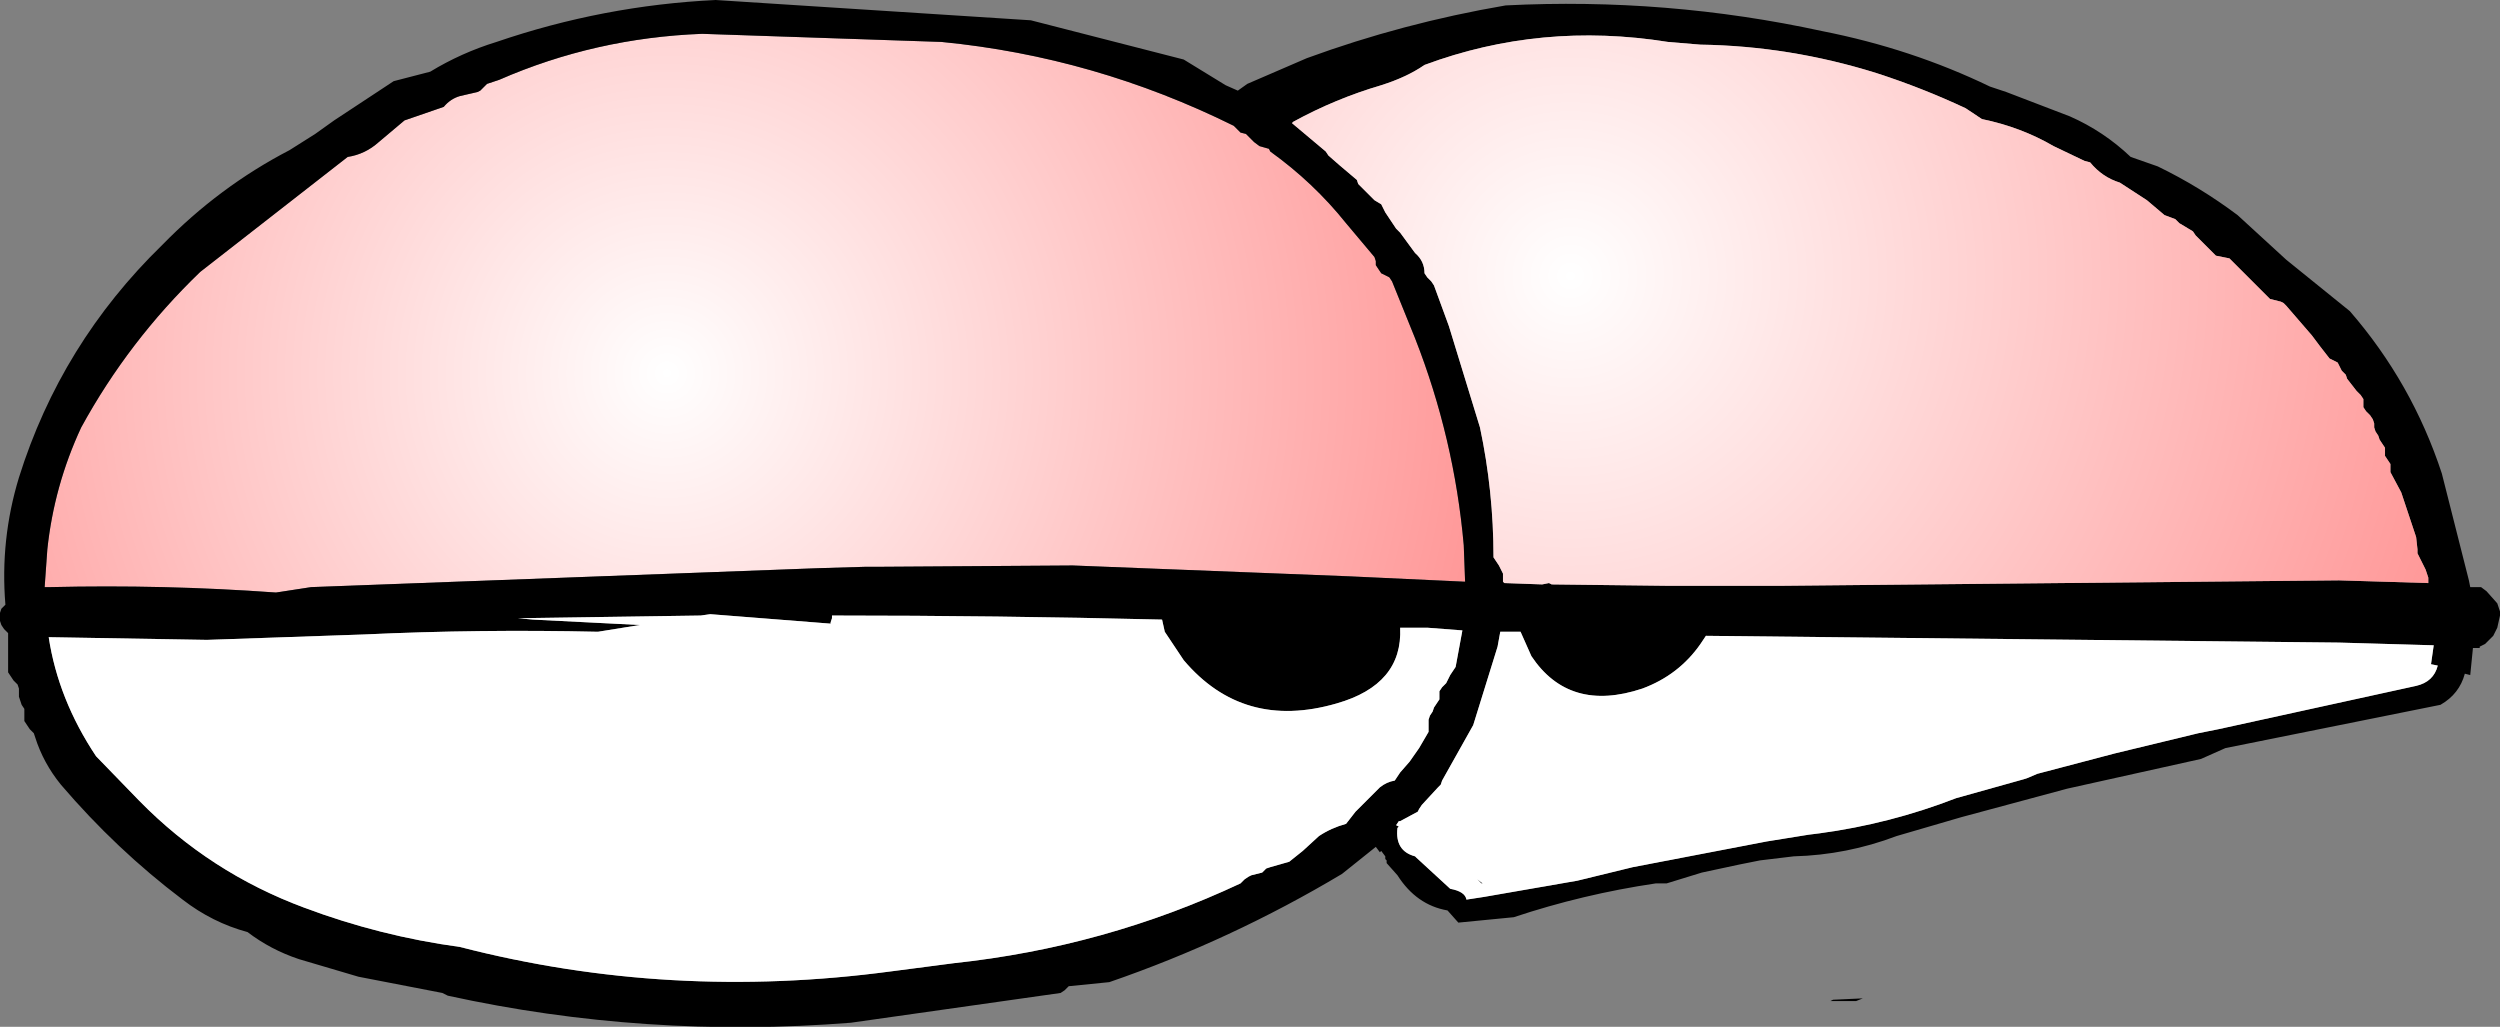
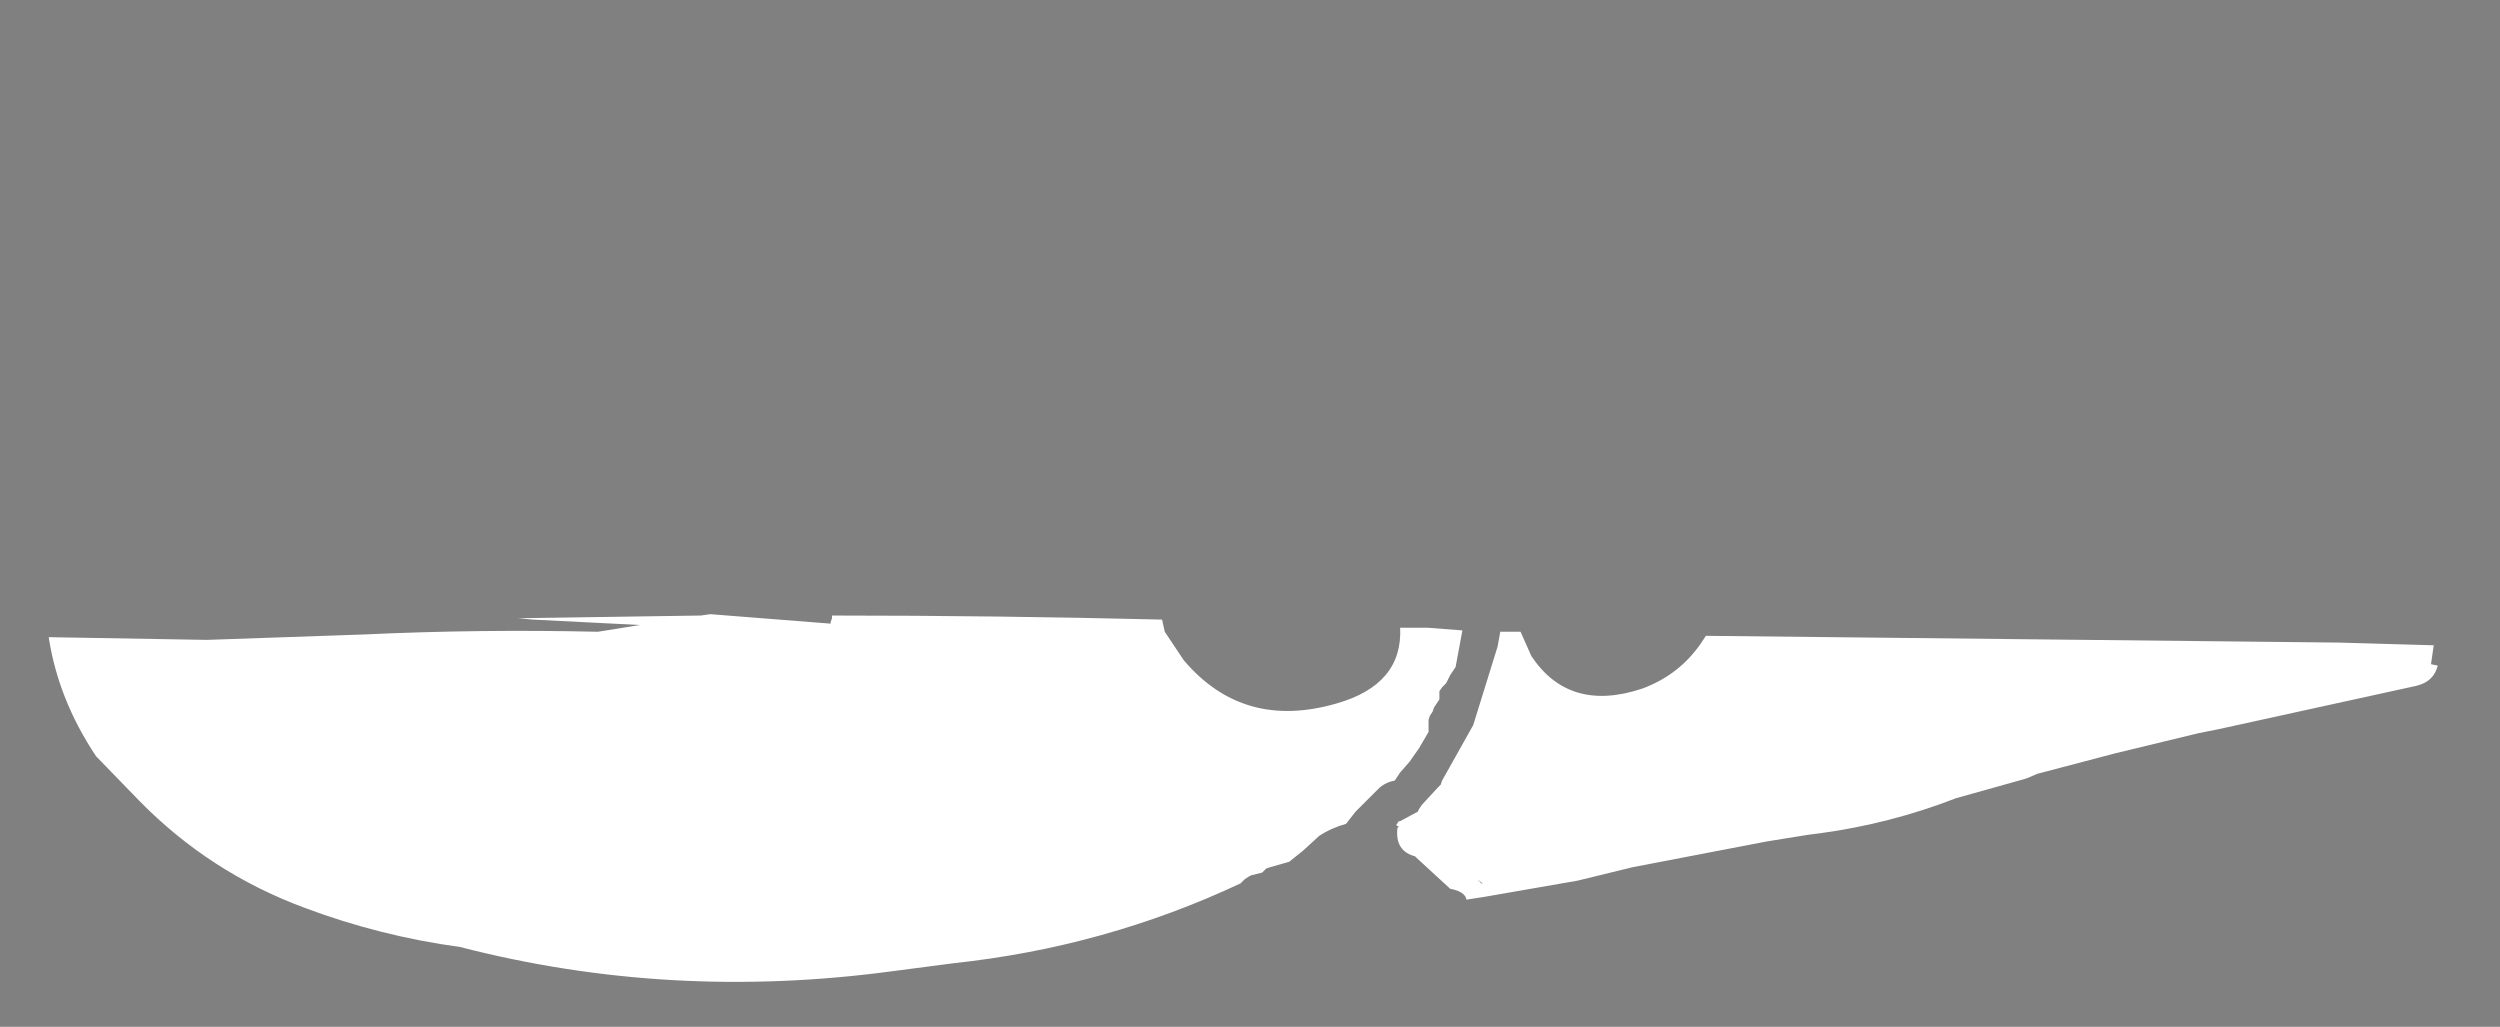
<svg xmlns="http://www.w3.org/2000/svg" height="37.95px" width="92.4px">
  <rect width="100%" height="100%" fill="#808080" stroke="none" />
  <g transform="matrix(1.0, 0.0, 0.0, 1.0, 46.2, 19.0)">
-     <path d="M-44.35 2.7 L-44.55 2.7 -44.45 1.3 Q-44.2 -1.05 -43.2 -3.2 -41.45 -6.4 -38.8 -8.95 L-33.35 -13.2 Q-32.7 -13.3 -32.2 -13.75 L-31.25 -14.55 -29.8 -15.05 Q-29.55 -15.35 -29.2 -15.45 L-28.55 -15.6 -28.45 -15.65 -28.35 -15.75 -28.2 -15.9 -27.75 -16.05 Q-24.2 -17.6 -20.25 -17.75 L-11.4 -17.45 Q-5.75 -16.9 -0.6 -14.35 L-0.35 -14.1 -0.15 -14.05 0.15 -13.75 0.35 -13.6 0.7 -13.5 0.75 -13.4 Q2.35 -12.25 3.55 -10.75 L4.6 -9.5 4.65 -9.35 4.65 -9.2 4.75 -9.05 4.85 -8.9 5.15 -8.75 5.25 -8.6 6.1 -6.5 Q7.55 -2.8 7.9 1.15 L7.95 2.5 3.65 2.3 -6.55 1.9 -13.85 1.95 -14.25 1.95 -15.95 2.0 -34.7 2.7 -36.0 2.9 Q-40.15 2.6 -44.35 2.7" fill="url(#gradient0)" fill-rule="evenodd" stroke="none" />
-     <path d="M-44.35 2.7 Q-40.15 2.6 -36.0 2.9 L-34.7 2.7 -15.95 2.0 -14.25 1.95 -13.85 1.95 -6.55 1.9 3.65 2.3 7.95 2.5 7.9 1.15 Q7.55 -2.8 6.1 -6.5 L5.25 -8.6 5.15 -8.75 4.85 -8.9 4.75 -9.05 4.65 -9.2 4.65 -9.35 4.6 -9.5 3.55 -10.75 Q2.35 -12.25 0.75 -13.4 L0.7 -13.5 0.35 -13.6 0.15 -13.75 -0.15 -14.05 -0.35 -14.1 -0.6 -14.35 Q-5.75 -16.9 -11.4 -17.45 L-20.25 -17.75 Q-24.2 -17.6 -27.75 -16.05 L-28.2 -15.9 -28.35 -15.75 -28.45 -15.65 -28.55 -15.6 -29.2 -15.45 Q-29.55 -15.35 -29.8 -15.05 L-31.25 -14.55 -32.2 -13.75 Q-32.7 -13.3 -33.35 -13.2 L-38.8 -8.95 Q-41.45 -6.4 -43.2 -3.2 -44.2 -1.05 -44.45 1.3 L-44.55 2.7 -44.35 2.7 M-46.0 3.35 Q-46.2 0.95 -45.5 -1.35 -43.95 -6.3 -40.2 -9.95 -38.1 -12.1 -35.5 -13.45 L-34.55 -14.05 -33.85 -14.55 -31.65 -16.0 -30.3 -16.35 Q-29.15 -17.05 -27.85 -17.45 -23.9 -18.8 -19.75 -19.0 L-8.1 -18.25 -2.45 -16.8 -0.9 -15.85 -0.45 -15.65 -0.1 -15.9 2.1 -16.85 Q5.65 -18.15 9.45 -18.8 15.4 -19.1 21.15 -17.85 24.45 -17.2 27.35 -15.8 L27.95 -15.6 30.3 -14.7 Q31.55 -14.15 32.55 -13.2 L33.55 -12.85 Q35.1 -12.1 36.5 -11.05 L38.3 -9.4 40.65 -7.5 Q42.95 -4.85 44.05 -1.5 L45.05 2.45 45.1 2.7 45.5 2.7 45.7 2.85 46.1 3.3 46.15 3.45 46.2 3.6 46.2 3.75 46.1 4.2 45.95 4.5 45.65 4.8 45.45 4.9 45.45 4.95 45.2 4.95 45.1 5.95 44.9 5.9 Q44.7 6.65 44.0 7.05 L36.05 8.65 35.15 9.05 30.2 10.15 26.3 11.2 23.9 11.9 Q22.05 12.6 20.1 12.65 L18.85 12.8 18.1 12.95 16.7 13.25 15.4 13.65 15.0 13.65 Q12.3 14.05 9.75 14.9 L7.7 15.1 7.3 14.65 Q6.15 14.45 5.45 13.35 L5.05 12.9 5.05 12.8 5.0 12.75 5.0 12.65 4.85 12.45 4.8 12.5 4.65 12.3 3.4 13.3 Q-0.7 15.75 -5.2 17.3 L-6.7 17.45 -6.85 17.6 -7.0 17.7 -14.75 18.8 Q-22.35 19.4 -29.65 17.8 L-29.85 17.7 -32.95 17.1 -35.15 16.45 Q-36.2 16.1 -37.05 15.45 -38.35 15.1 -39.45 14.25 -41.9 12.4 -43.95 10.0 -44.6 9.2 -44.9 8.25 L-44.95 8.1 -45.1 7.95 -45.2 7.8 -45.3 7.65 -45.3 7.5 -45.3 7.35 -45.3 7.2 -45.4 7.05 -45.5 6.75 -45.5 6.6 -45.5 6.45 -45.55 6.3 -45.7 6.15 -45.8 6.0 -45.9 5.85 -45.9 4.4 -46.05 4.25 -46.15 4.1 -46.2 3.95 -46.2 3.8 -46.2 3.65 -46.15 3.5 -46.0 3.35 M-41.05 10.6 Q-38.45 13.25 -34.95 14.55 -32.15 15.6 -29.2 16.0 -21.45 18.0 -13.25 16.9 L-10.95 16.6 Q-5.35 16.0 -0.35 13.65 L-0.2 13.5 -0.05 13.4 0.05 13.35 0.45 13.25 0.6 13.1 0.75 13.05 1.45 12.85 1.95 12.45 2.55 11.9 Q3.0 11.6 3.55 11.45 L3.9 11.0 4.25 10.65 4.8 10.1 Q5.05 9.9 5.35 9.85 L5.55 9.55 5.9 9.15 6.25 8.65 6.6 8.05 6.6 7.9 6.6 7.75 6.6 7.6 6.65 7.45 6.75 7.3 6.8 7.15 6.9 7.0 7.0 6.85 7.0 6.7 7.0 6.55 7.1 6.4 7.25 6.25 7.4 5.95 7.5 5.8 7.6 5.65 7.85 4.3 6.55 4.2 5.55 4.2 Q5.65 6.3 3.2 7.0 -0.25 8.0 -2.45 5.4 L-3.15 4.35 -3.25 3.9 Q-9.35 3.75 -15.45 3.75 L-15.45 3.85 -15.5 4.0 -15.5 4.05 -19.95 3.7 -20.3 3.75 -27.05 3.85 -26.5 3.9 -22.55 4.1 -24.1 4.35 Q-28.45 4.25 -32.75 4.45 L-38.55 4.65 -44.4 4.55 Q-44.05 6.85 -42.65 8.95 L-41.05 10.6 M1.6 -14.5 L1.55 -14.45 2.8 -13.4 2.9 -13.25 3.3 -12.9 3.95 -12.35 4.0 -12.2 4.6 -11.6 4.85 -11.45 5.0 -11.15 5.4 -10.55 5.55 -10.4 6.1 -9.65 Q6.45 -9.35 6.45 -8.9 L6.55 -8.75 6.7 -8.6 6.8 -8.45 7.35 -6.95 8.5 -3.2 Q9.0 -0.85 9.0 1.6 L9.1 1.75 9.2 1.9 9.35 2.2 9.35 2.5 9.4 2.55 10.8 2.6 11.05 2.55 11.15 2.6 15.35 2.65 19.75 2.65 40.25 2.45 43.55 2.55 43.55 2.5 43.55 2.35 43.45 2.05 43.15 1.45 43.15 1.3 43.1 0.85 42.95 0.4 42.55 -0.8 42.15 -1.55 42.15 -1.7 42.15 -1.85 42.05 -2.0 41.95 -2.15 41.95 -2.3 41.95 -2.45 41.85 -2.6 41.75 -2.75 41.7 -2.9 41.6 -3.05 41.55 -3.2 41.55 -3.35 41.5 -3.5 41.4 -3.65 41.25 -3.8 41.15 -3.95 41.15 -4.1 41.15 -4.25 41.05 -4.4 40.9 -4.55 40.55 -5.0 40.5 -5.15 40.35 -5.3 40.2 -5.6 39.9 -5.75 39.55 -6.2 39.25 -6.6 38.3 -7.7 38.2 -7.8 38.1 -7.85 37.7 -7.95 37.55 -8.1 37.4 -8.25 36.95 -8.7 36.8 -8.85 36.35 -9.3 36.2 -9.45 35.7 -9.55 35.55 -9.7 35.4 -9.85 34.95 -10.3 34.85 -10.45 34.35 -10.75 34.2 -10.9 33.8 -11.05 33.15 -11.6 32.15 -12.25 Q31.5 -12.45 31.05 -13.0 L30.85 -13.05 29.7 -13.6 Q28.5 -14.3 27.05 -14.6 L26.45 -15.0 Q24.85 -15.75 23.15 -16.3 19.95 -17.3 16.65 -17.35 L15.45 -17.45 Q10.75 -18.2 6.45 -16.6 5.8 -16.15 4.85 -15.85 3.15 -15.35 1.6 -14.5 M29.1 9.6 L31.95 8.85 35.05 8.1 35.8 7.95 43.1 6.35 Q43.75 6.2 43.9 5.6 L43.65 5.55 43.75 4.85 40.25 4.75 16.85 4.5 16.65 4.8 Q15.85 5.95 14.5 6.45 11.8 7.35 10.4 5.25 L10.0 4.35 9.25 4.35 9.15 4.9 8.25 7.8 7.1 9.85 7.05 10.0 6.95 10.1 6.35 10.75 6.25 10.9 6.2 11.0 5.55 11.35 5.5 11.35 5.4 11.5 5.5 11.55 5.45 11.6 Q5.35 12.45 6.1 12.65 L6.15 12.7 7.4 13.85 Q7.95 13.95 8.0 14.25 L8.65 14.15 12.1 13.55 14.15 13.05 19.1 12.1 20.65 11.85 21.05 11.8 Q23.65 11.45 26.1 10.5 L28.6 9.8 28.75 9.75 29.1 9.6 M8.55 13.65 L8.4 13.5 8.6 13.65 8.55 13.65 M22.65 17.9 L22.4 18.0 21.45 18.0 21.55 17.95 22.65 17.9" fill="#000000" fill-rule="evenodd" stroke="none" />
    <path d="M-41.05 10.6 L-42.65 8.95 Q-44.05 6.85 -44.4 4.55 L-38.55 4.65 -32.75 4.45 Q-28.45 4.25 -24.1 4.35 L-22.55 4.1 -26.5 3.9 -27.05 3.85 -20.3 3.75 -19.95 3.7 -15.5 4.05 -15.5 4.0 -15.45 3.85 -15.45 3.75 Q-9.35 3.75 -3.25 3.9 L-3.15 4.35 -2.45 5.4 Q-0.25 8.0 3.2 7.0 5.65 6.3 5.55 4.2 L6.55 4.2 7.85 4.3 7.6 5.65 7.5 5.8 7.4 5.95 7.25 6.25 7.1 6.4 7.0 6.55 7.0 6.7 7.0 6.85 6.9 7.0 6.8 7.15 6.75 7.3 6.65 7.45 6.6 7.6 6.6 7.75 6.6 7.9 6.6 8.05 6.25 8.65 5.9 9.15 5.55 9.55 5.35 9.85 Q5.05 9.9 4.8 10.1 L4.25 10.65 3.9 11.0 3.55 11.45 Q3.0 11.6 2.55 11.9 L1.95 12.45 1.45 12.85 0.75 13.05 0.6 13.1 0.45 13.25 0.05 13.35 -0.05 13.4 -0.2 13.5 -0.35 13.65 Q-5.35 16.0 -10.95 16.6 L-13.25 16.9 Q-21.45 18.0 -29.2 16.0 -32.15 15.6 -34.95 14.55 -38.45 13.25 -41.05 10.6 M29.1 9.6 L28.75 9.75 28.6 9.8 26.1 10.5 Q23.65 11.45 21.05 11.8 L20.65 11.85 19.1 12.1 14.15 13.05 12.1 13.55 8.65 14.15 8.0 14.25 Q7.95 13.95 7.4 13.85 L6.15 12.7 6.1 12.65 Q5.35 12.45 5.45 11.6 L5.5 11.55 5.4 11.5 5.5 11.35 5.55 11.35 6.2 11.0 6.25 10.9 6.35 10.75 6.95 10.1 7.05 10.0 7.1 9.85 8.25 7.8 9.15 4.9 9.25 4.35 10.0 4.35 10.4 5.25 Q11.8 7.35 14.5 6.45 15.85 5.95 16.65 4.8 L16.85 4.5 40.25 4.75 43.75 4.85 43.65 5.55 43.9 5.6 Q43.75 6.2 43.1 6.35 L35.8 7.95 35.05 8.1 31.95 8.85 29.1 9.6 M8.55 13.65 L8.6 13.65 8.4 13.5 8.55 13.65" fill="#ffffff" fill-rule="evenodd" stroke="none" />
-     <path d="M1.6 -14.5 Q3.15 -15.35 4.85 -15.85 5.8 -16.15 6.45 -16.6 10.75 -18.2 15.45 -17.45 L16.65 -17.35 Q19.95 -17.3 23.15 -16.3 24.85 -15.75 26.45 -15.0 L27.05 -14.6 Q28.5 -14.3 29.7 -13.6 L30.85 -13.05 31.05 -13.0 Q31.5 -12.45 32.15 -12.25 L33.15 -11.6 33.8 -11.05 34.2 -10.9 34.35 -10.75 34.85 -10.45 34.95 -10.3 35.4 -9.85 35.55 -9.7 35.7 -9.55 36.2 -9.45 36.35 -9.3 36.8 -8.85 36.95 -8.7 37.4 -8.25 37.55 -8.1 37.7 -7.95 38.1 -7.85 38.2 -7.8 38.3 -7.7 39.25 -6.6 39.55 -6.2 39.9 -5.75 40.2 -5.6 40.35 -5.3 40.5 -5.15 40.55 -5.0 40.9 -4.55 41.05 -4.4 41.15 -4.25 41.15 -4.1 41.15 -3.95 41.25 -3.8 41.4 -3.65 41.5 -3.5 41.55 -3.35 41.55 -3.2 41.6 -3.05 41.7 -2.9 41.75 -2.75 41.85 -2.6 41.95 -2.45 41.95 -2.3 41.95 -2.15 42.05 -2.0 42.15 -1.85 42.15 -1.7 42.15 -1.55 42.55 -0.8 42.95 0.4 43.1 0.85 43.15 1.3 43.15 1.45 43.45 2.05 43.55 2.35 43.55 2.5 43.55 2.55 40.25 2.45 19.75 2.65 15.35 2.65 11.15 2.6 11.05 2.55 10.8 2.6 9.4 2.55 9.35 2.5 9.35 2.2 9.2 1.9 9.1 1.75 9.0 1.6 Q9.0 -0.85 8.5 -3.2 L7.35 -6.95 6.8 -8.45 6.7 -8.6 6.55 -8.75 6.45 -8.9 Q6.45 -9.35 6.1 -9.65 L5.55 -10.4 5.4 -10.55 5.0 -11.15 4.85 -11.45 4.6 -11.6 4.0 -12.2 3.95 -12.35 3.3 -12.9 2.9 -13.25 2.8 -13.4 1.55 -14.45 1.6 -14.5" fill="url(#gradient1)" fill-rule="evenodd" stroke="none" />
  </g>
  <defs>
    <radialGradient cx="0" cy="0" gradientTransform="matrix(0.037, 0.0, 0.0, 0.037, -21.55, -5.2)" gradientUnits="userSpaceOnUse" id="gradient0" r="819.2" spreadMethod="pad">
      <stop offset="0.0" stop-color="#ffffff" />
      <stop offset="1.0" stop-color="#ff9999" />
    </radialGradient>
    <radialGradient cx="0" cy="0" gradientTransform="matrix(0.041, 0.0, 0.0, 0.041, 11.85, -8.8)" gradientUnits="userSpaceOnUse" id="gradient1" r="819.2" spreadMethod="pad">
      <stop offset="0.0" stop-color="#ffffff" />
      <stop offset="1.0" stop-color="#ff9999" />
    </radialGradient>
  </defs>
</svg>